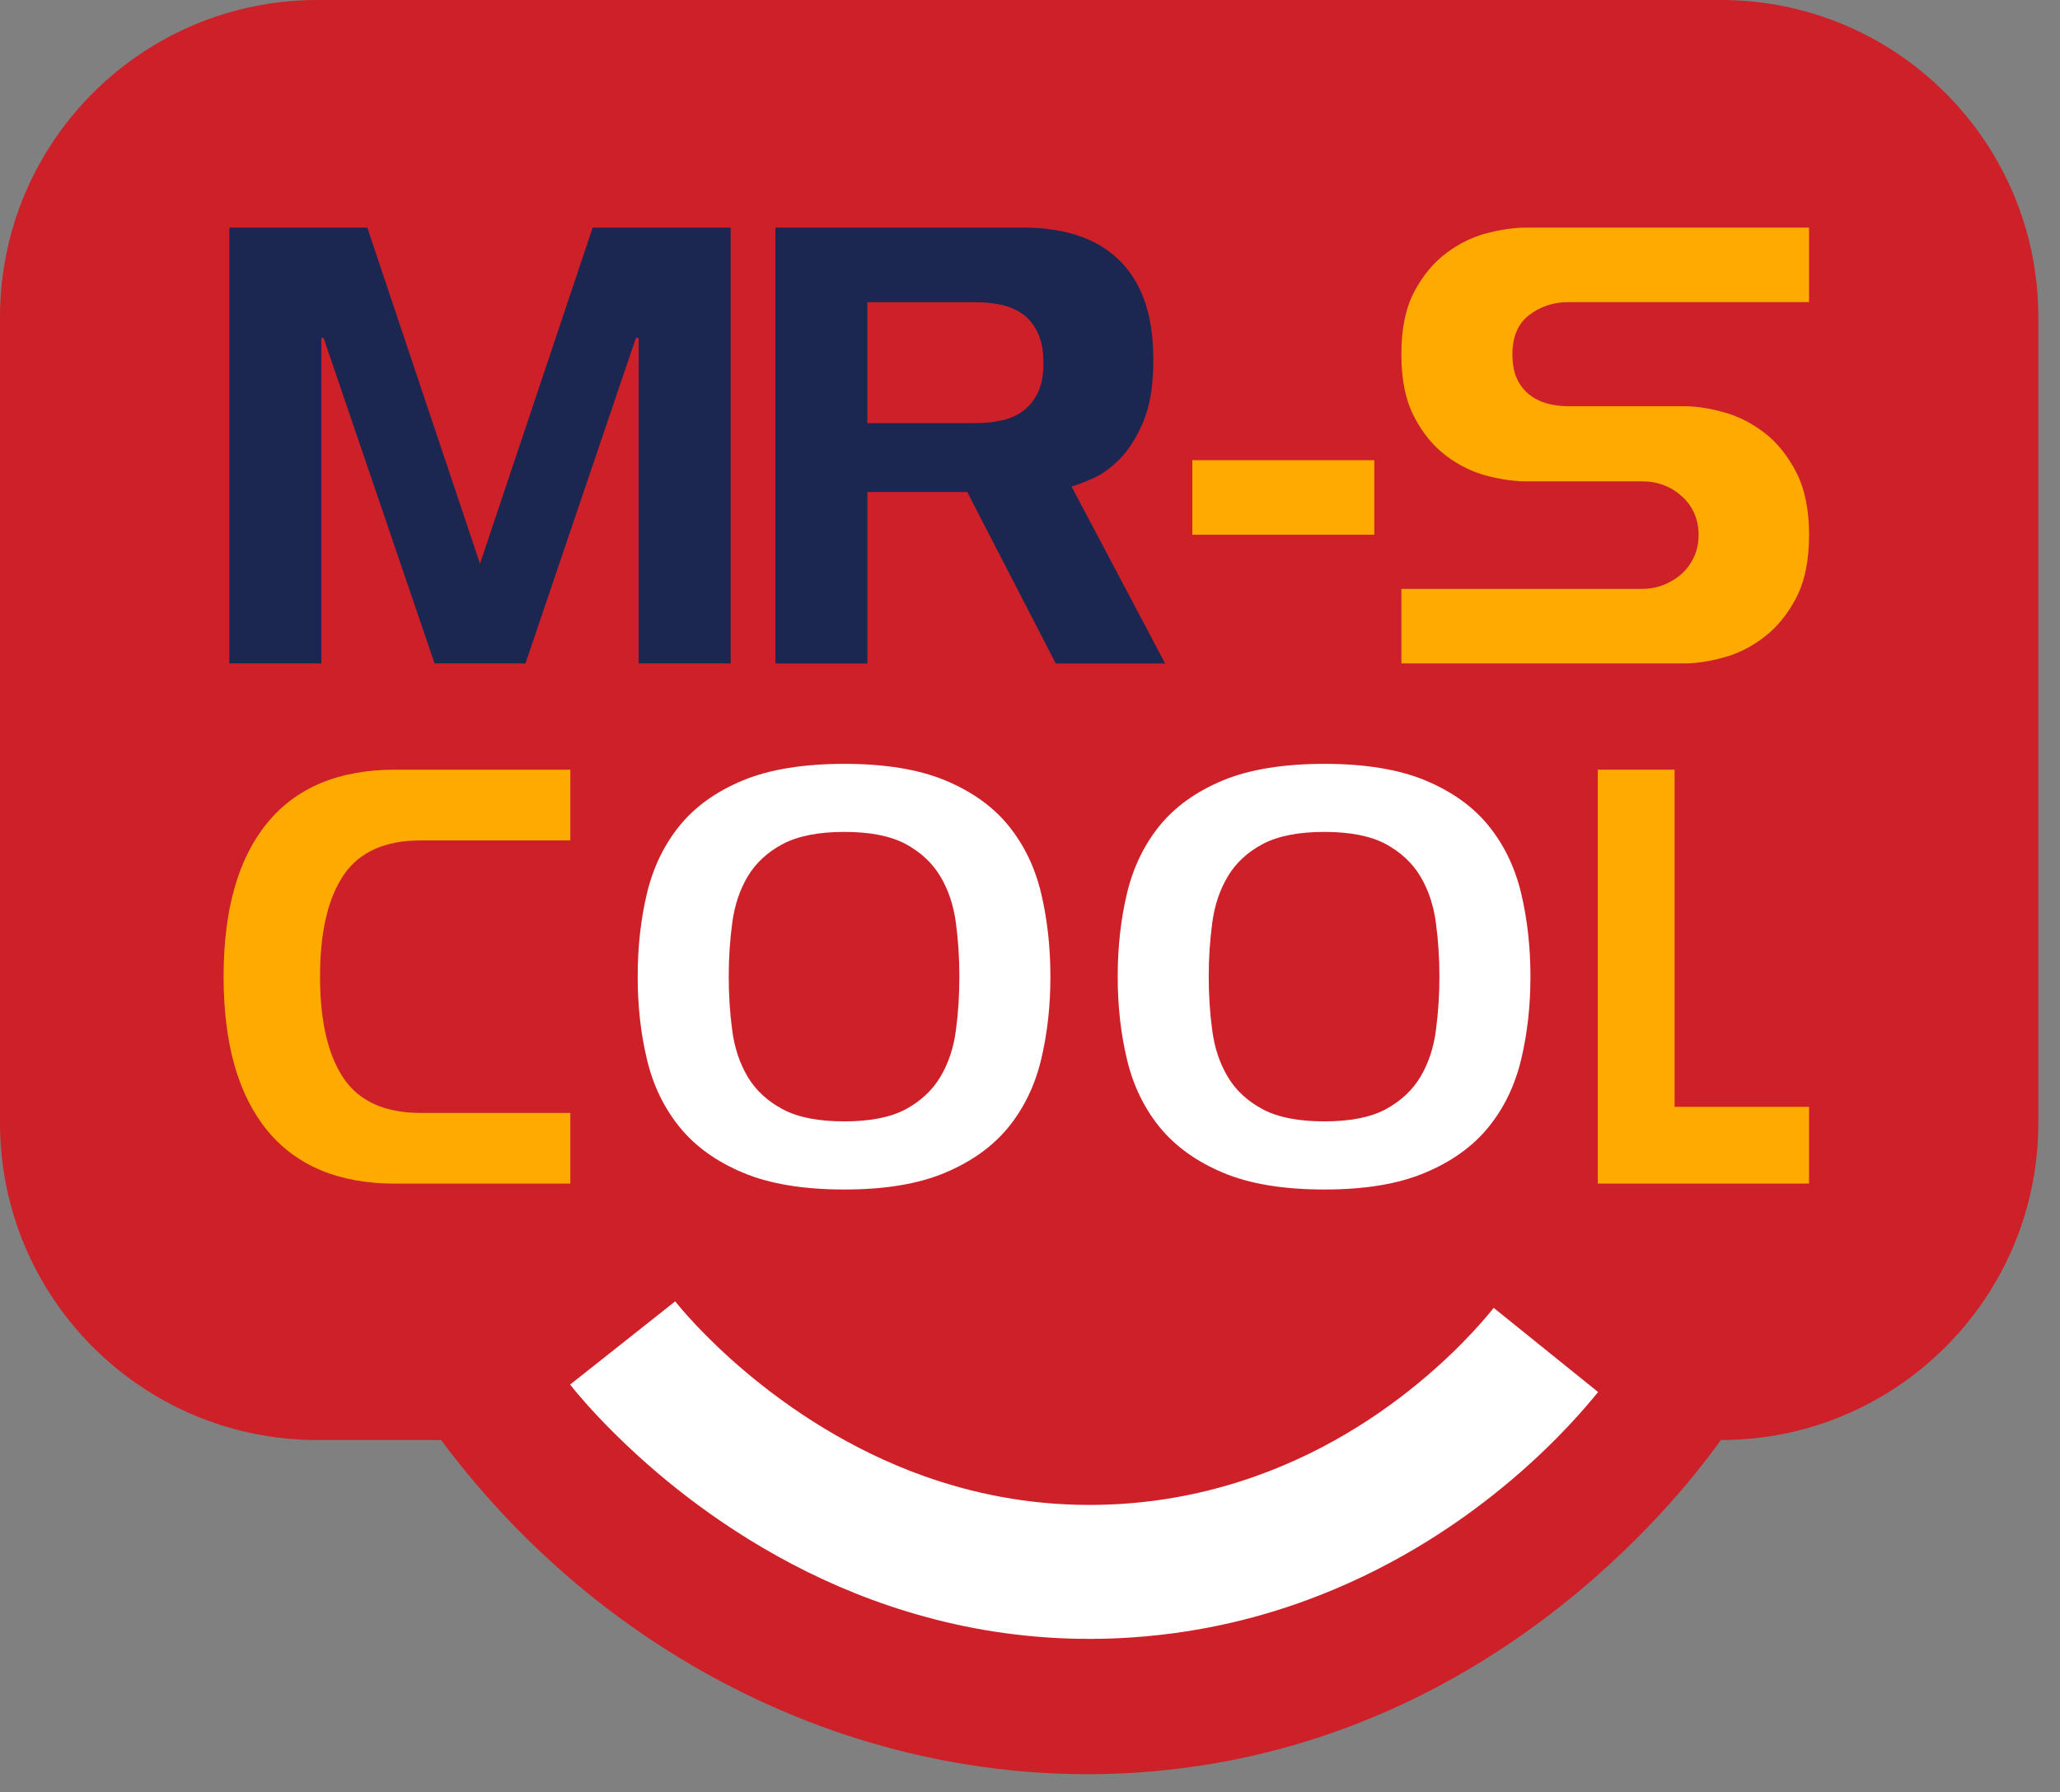
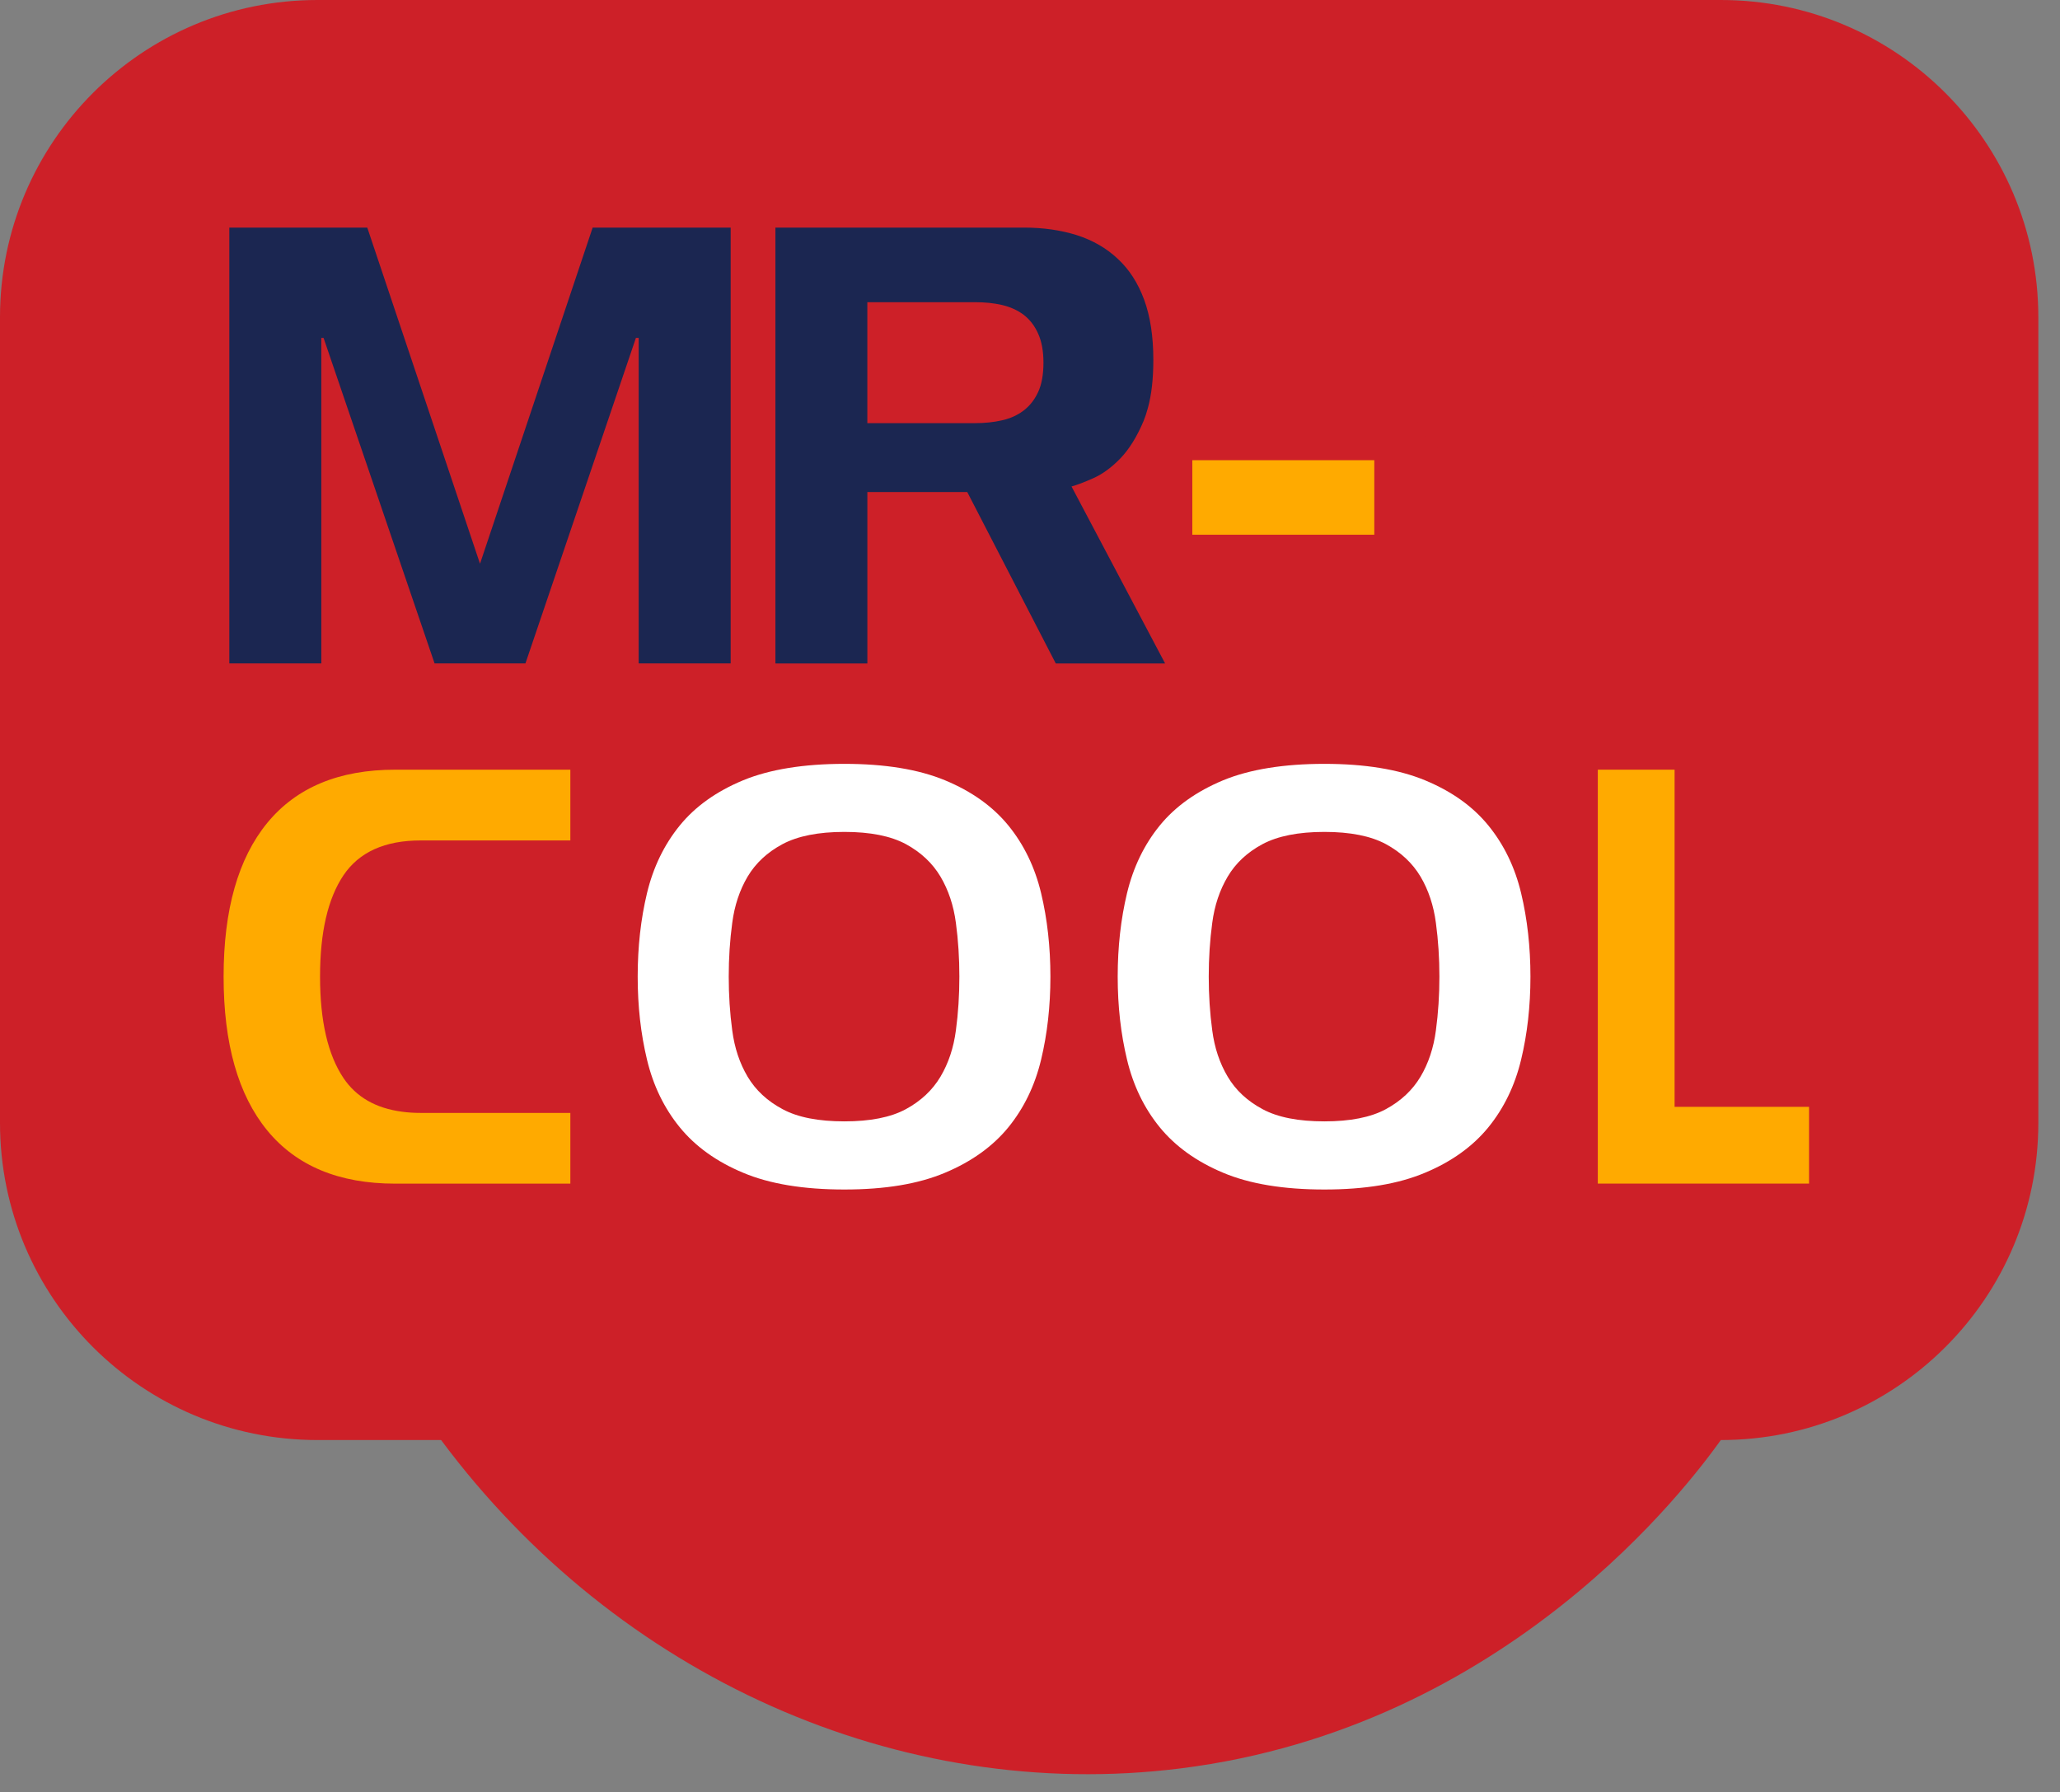
<svg xmlns="http://www.w3.org/2000/svg" width="77" height="67" viewBox="0 0 77 67" fill="none">
  <rect x="0" y="0" width="77" height="67" fill="#808080" stroke="none" />
  <path d="M76.19 11.859V41.976C76.19 45.25 74.863 48.215 72.714 50.359C70.566 52.506 67.601 53.833 64.322 53.833C63.161 55.451 56.385 64.571 44.128 66.108C33.631 67.423 23.067 62.68 16.488 53.833H11.869C5.314 53.833 0 48.525 0 41.976V11.859C0 5.31 5.314 0 11.868 0H64.322C70.878 0 76.19 5.31 76.19 11.859Z" fill="#CD2028" />
  <path d="M27.311 8.508V24.801H23.873V12.633H23.769L19.64 24.801H16.244L12.095 12.633H12.01V24.801H8.572V8.508H13.728L17.942 21.075L22.153 8.508H27.311Z" fill="#1B2651" />
  <path d="M67.62 20.002C67.62 20.954 67.459 21.735 67.138 22.35C66.815 22.965 66.418 23.451 65.942 23.815C65.469 24.18 64.961 24.435 64.422 24.58C63.884 24.727 63.4 24.8 62.966 24.8H52.381V22.014H61.373C61.664 22.014 61.942 21.964 62.2 21.858C62.459 21.753 62.682 21.614 62.872 21.439C63.059 21.263 63.209 21.057 63.322 20.811C63.433 20.567 63.49 20.299 63.49 20.004C63.49 19.418 63.283 18.937 62.872 18.56C62.458 18.184 61.959 17.994 61.373 17.994H57.054C56.606 17.994 56.113 17.926 55.577 17.787C55.039 17.645 54.531 17.399 54.058 17.042C53.582 16.685 53.182 16.201 52.862 15.587C52.539 14.973 52.38 14.191 52.38 13.242C52.38 12.293 52.539 11.514 52.862 10.906C53.182 10.3 53.582 9.819 54.058 9.462C54.531 9.105 55.039 8.859 55.577 8.717C56.113 8.579 56.606 8.508 57.054 8.508H67.619V11.294H58.627C58.066 11.294 57.579 11.456 57.159 11.776C56.74 12.098 56.531 12.585 56.531 13.242C56.531 13.604 56.587 13.908 56.698 14.151C56.811 14.397 56.964 14.595 57.159 14.748C57.355 14.904 57.579 15.014 57.831 15.085C58.08 15.153 58.346 15.187 58.627 15.187H62.966C63.4 15.187 63.885 15.261 64.422 15.408C64.961 15.556 65.469 15.81 65.942 16.172C66.418 16.534 66.815 17.027 67.138 17.65C67.458 18.271 67.62 19.055 67.62 20.003V20.002Z" fill="#CD2028" />
  <path d="M40.051 18.186C40.259 18.129 40.538 18.024 40.878 17.871C41.221 17.717 41.556 17.469 41.885 17.129C42.212 16.786 42.5 16.322 42.746 15.737C42.804 15.591 42.858 15.435 42.902 15.268C43.044 14.762 43.11 14.156 43.11 13.455C43.11 12.572 42.994 11.822 42.766 11.202C42.535 10.579 42.208 10.069 41.779 9.674C41.355 9.274 40.845 8.982 40.251 8.791C39.656 8.604 38.996 8.508 38.271 8.508H28.984V24.803H32.421V18.394H36.155L39.464 24.803H43.551L40.052 18.186H40.051ZM38.803 14.658C38.671 14.943 38.49 15.174 38.259 15.349C38.18 15.41 38.096 15.466 38.005 15.511C37.838 15.603 37.652 15.669 37.451 15.713C37.145 15.784 36.809 15.818 36.446 15.818H32.42V11.297H36.446C36.809 11.297 37.146 11.33 37.451 11.401C37.76 11.472 38.03 11.595 38.259 11.765C38.49 11.943 38.671 12.173 38.803 12.469C38.937 12.764 39.003 13.127 39.003 13.56C39.003 13.993 38.937 14.373 38.803 14.659V14.658Z" fill="#1B2651" />
  <path d="M15.725 31.418H21.319V28.773H14.77C12.672 28.773 11.08 29.436 9.991 30.761C8.903 32.089 8.358 34.004 8.358 36.509C8.358 39.015 8.902 40.933 9.991 42.261C11.079 43.585 12.672 44.248 14.77 44.248H21.319V41.604H15.725C15.479 41.604 15.243 41.59 15.022 41.558C14.041 41.428 13.316 41.009 12.839 40.301C12.256 39.432 11.963 38.169 11.963 36.509C11.963 34.85 12.255 33.59 12.839 32.72C13.423 31.854 14.384 31.418 15.724 31.418H15.725Z" fill="#FFAA00" />
  <path d="M38.915 33.388C38.683 32.42 38.275 31.576 37.691 30.859C37.107 30.143 36.316 29.582 35.322 29.169C34.327 28.758 33.071 28.555 31.561 28.555C30.051 28.555 28.773 28.759 27.778 29.169C26.78 29.583 25.992 30.144 25.409 30.859C24.826 31.576 24.417 32.42 24.184 33.388C23.952 34.354 23.836 35.396 23.836 36.509C23.836 37.622 23.952 38.648 24.184 39.613C24.416 40.582 24.825 41.426 25.409 42.142C25.992 42.856 26.78 43.425 27.778 43.841C28.773 44.26 30.034 44.467 31.561 44.467C33.088 44.467 34.327 44.26 35.322 43.841C36.316 43.425 37.107 42.856 37.691 42.142C38.274 41.426 38.682 40.582 38.915 39.613C39.147 38.648 39.263 37.611 39.263 36.509C39.263 35.407 39.147 34.355 38.915 33.388ZM35.73 38.519C35.645 39.171 35.452 39.746 35.154 40.25C34.853 40.754 34.423 41.158 33.859 41.464C33.295 41.77 32.527 41.92 31.561 41.92C30.595 41.92 29.821 41.771 29.252 41.464C28.679 41.158 28.246 40.754 27.945 40.25C27.647 39.746 27.455 39.171 27.37 38.519C27.282 37.87 27.239 37.199 27.239 36.508C27.239 35.817 27.282 35.152 27.37 34.5C27.455 33.852 27.647 33.274 27.945 32.77C28.246 32.266 28.679 31.861 29.252 31.555C29.821 31.253 30.591 31.099 31.561 31.099C32.53 31.099 33.295 31.252 33.859 31.555C34.423 31.861 34.853 32.266 35.154 32.77C35.452 33.274 35.645 33.852 35.73 34.5C35.818 35.152 35.86 35.82 35.86 36.508C35.86 37.196 35.818 37.87 35.73 38.519Z" fill="white" />
  <path d="M56.857 33.388C56.626 32.42 56.217 31.576 55.633 30.859C55.05 30.143 54.261 29.582 53.264 29.169C52.269 28.758 51.013 28.555 49.503 28.555C47.993 28.555 46.715 28.759 45.72 29.169C44.726 29.583 43.935 30.144 43.351 30.859C42.768 31.576 42.36 32.42 42.127 33.388C41.895 34.354 41.778 35.396 41.778 36.509C41.778 37.622 41.895 38.648 42.127 39.613C42.359 40.582 42.767 41.426 43.351 42.142C43.935 42.856 44.726 43.425 45.72 43.841C46.715 44.26 47.976 44.467 49.503 44.467C51.031 44.467 52.269 44.26 53.264 43.841C54.261 43.425 55.05 42.856 55.633 42.142C56.216 41.426 56.624 40.582 56.857 39.613C57.089 38.648 57.206 37.611 57.206 36.509C57.206 35.407 57.089 34.355 56.857 33.388ZM53.672 38.519C53.587 39.171 53.395 39.746 53.097 40.25C52.796 40.754 52.365 41.158 51.801 41.464C51.237 41.77 50.469 41.92 49.503 41.92C48.537 41.92 47.763 41.771 47.194 41.464C46.622 41.158 46.188 40.754 45.89 40.25C45.59 39.746 45.397 39.171 45.312 38.519C45.224 37.87 45.181 37.199 45.181 36.508C45.181 35.817 45.224 35.152 45.312 34.5C45.397 33.852 45.59 33.274 45.89 32.77C46.188 32.266 46.622 31.861 47.194 31.555C47.763 31.253 48.534 31.099 49.503 31.099C50.472 31.099 51.237 31.252 51.801 31.555C52.365 31.861 52.796 32.266 53.097 32.77C53.395 33.274 53.587 33.852 53.672 34.5C53.76 35.152 53.803 35.82 53.803 36.508C53.803 37.196 53.76 37.87 53.672 38.519Z" fill="white" />
  <path d="M67.62 41.377V44.246H59.724V28.773H62.594V41.377H67.62Z" fill="#FFAA00" />
-   <path d="M59.736 52.038C59.639 52.157 59.498 52.329 59.31 52.545C59.126 52.76 58.899 53.015 58.63 53.301C58.091 53.873 57.388 54.567 56.518 55.306C54.781 56.781 52.38 58.441 49.313 59.641C47.273 60.443 44.935 61.032 42.336 61.21C41.786 61.249 41.245 61.266 40.712 61.266C38.522 61.266 36.481 60.958 34.622 60.451C32.763 59.947 31.082 59.247 29.598 58.466C26.625 56.901 24.417 55.017 23.017 53.633C22.082 52.713 21.507 52.007 21.309 51.76L25.239 48.648C25.381 48.83 26.313 49.979 27.912 51.319C29.508 52.661 31.758 54.185 34.516 55.173C36.358 55.83 38.421 56.258 40.714 56.258C41.13 56.258 41.558 56.244 41.992 56.215C43.788 56.091 45.41 55.722 46.871 55.207C48.331 54.695 49.632 54.035 50.76 53.33C53.015 51.922 54.583 50.331 55.357 49.456C55.578 49.207 55.734 49.017 55.833 48.892L59.736 52.039V52.038Z" fill="white" />
-   <path d="M67.139 17.65C66.816 17.027 66.419 16.535 65.943 16.172C65.47 15.81 64.962 15.555 64.424 15.408C63.885 15.26 63.401 15.187 62.967 15.187H58.628C58.347 15.187 58.081 15.153 57.832 15.085C57.58 15.014 57.356 14.904 57.16 14.748C56.965 14.595 56.812 14.397 56.699 14.151C56.588 13.907 56.532 13.604 56.532 13.242C56.532 12.585 56.741 12.098 57.16 11.776C57.58 11.456 58.067 11.294 58.628 11.294H67.62V8.508H57.055C56.607 8.508 56.114 8.579 55.578 8.717C55.039 8.859 54.532 9.105 54.059 9.462C53.583 9.819 53.183 10.3 52.863 10.906C52.54 11.516 52.381 12.291 52.381 13.242C52.381 14.193 52.54 14.973 52.863 15.587C53.183 16.201 53.583 16.686 54.059 17.042C54.532 17.399 55.039 17.645 55.578 17.787C56.114 17.926 56.607 17.994 57.055 17.994H61.374C61.96 17.994 62.46 18.184 62.873 18.56C63.284 18.937 63.491 19.419 63.491 20.004C63.491 20.299 63.434 20.568 63.324 20.811C63.21 21.057 63.06 21.264 62.873 21.439C62.683 21.614 62.459 21.754 62.201 21.858C61.943 21.963 61.666 22.014 61.374 22.014H52.382V24.8H62.967C63.401 24.8 63.886 24.727 64.424 24.58C64.962 24.435 65.47 24.18 65.943 23.815C66.419 23.452 66.816 22.966 67.139 22.35C67.459 21.736 67.621 20.955 67.621 20.002C67.621 19.05 67.46 18.27 67.139 17.649V17.65Z" fill="#FFAA00" />
  <path d="M44.567 17.203V19.989H51.369V17.203H44.567Z" fill="#FFAA00" />
</svg>